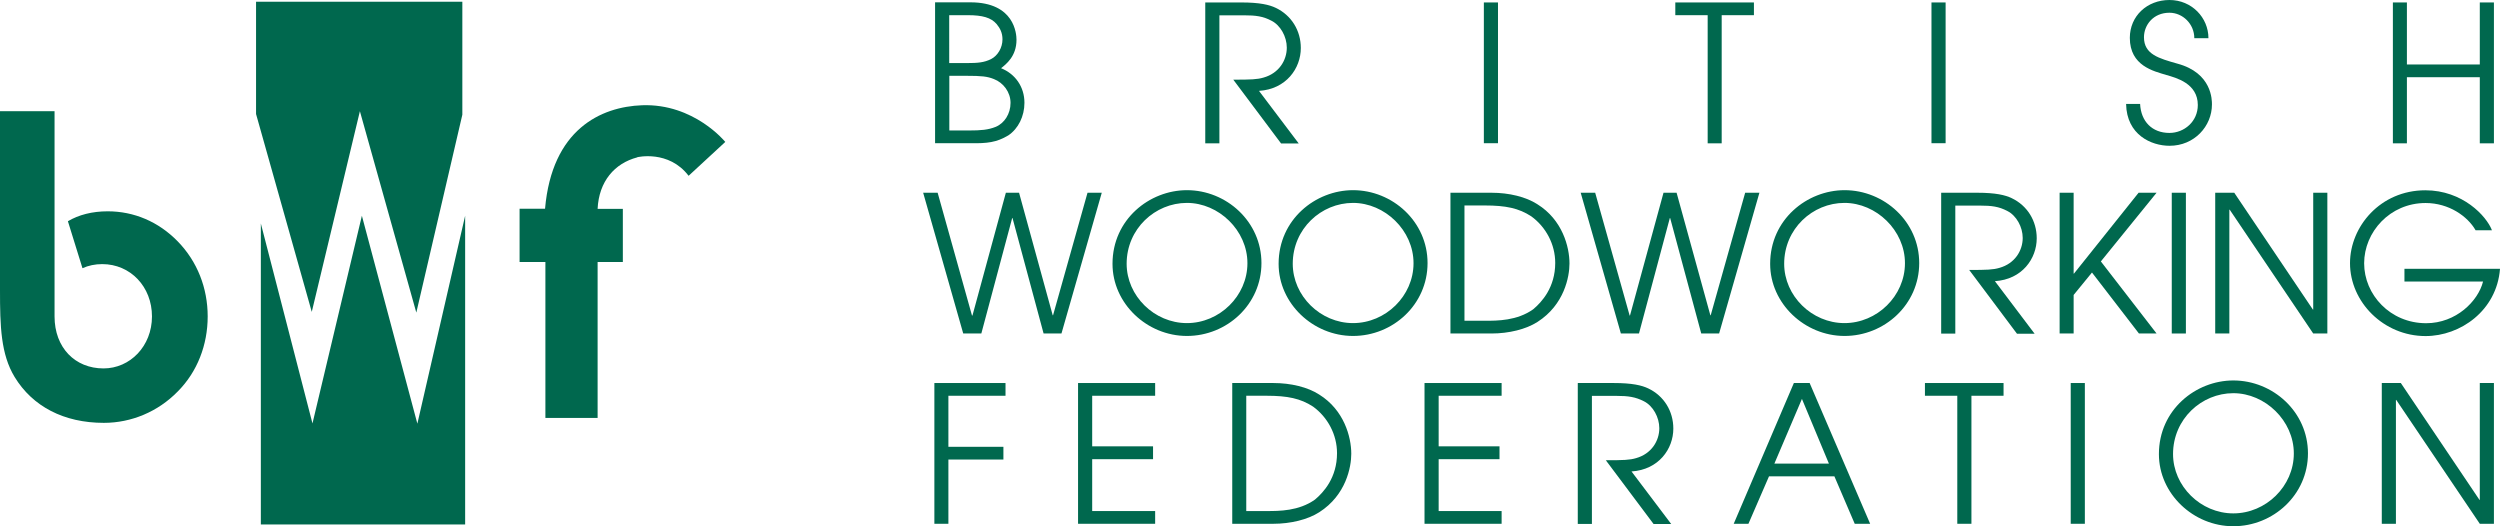
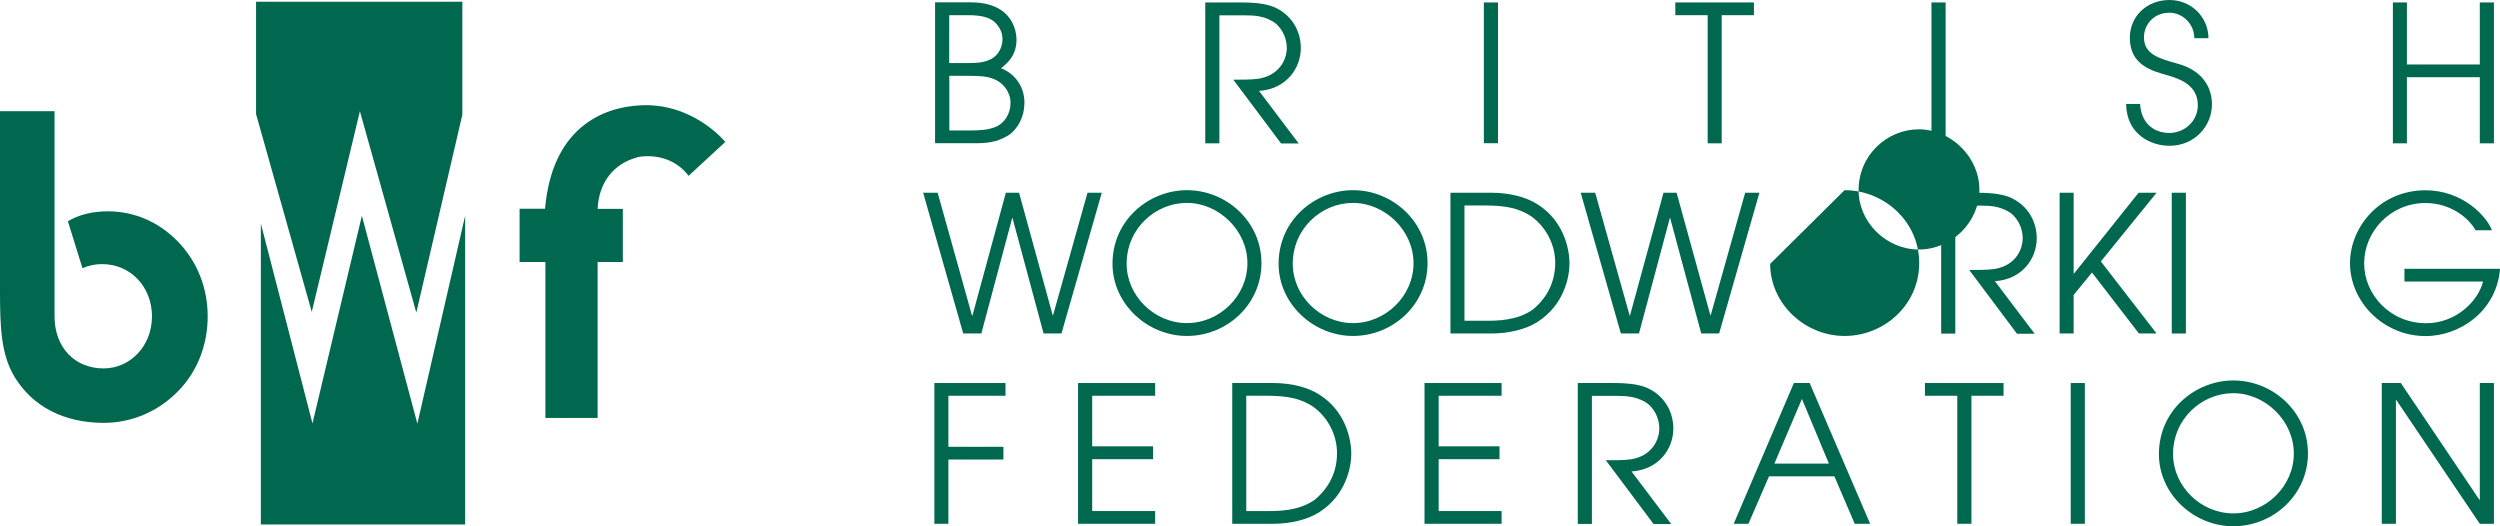
<svg xmlns="http://www.w3.org/2000/svg" id="Layer_2" data-name="Layer 2" viewBox="0 0 214.02 45.06">
  <defs>
    <style>
      .cls-1 {
        fill: #00684e;
        stroke-width: 0px;
      }
    </style>
  </defs>
  <g id="Layer_1-2" data-name="Layer 1">
    <g>
      <path class="cls-1" d="m81.26,1.3h1.61c1.24,0,1.97.21,2.44.75.31.37.51.77.51,1.32,0,.72-.41,1.4-.98,1.69-.59.29-1.12.34-2.07.34h-1.51V1.3Zm-1.21,10.96h3.03c1.42.02,2.22-.06,3.24-.67.85-.57,1.38-1.63,1.38-2.79,0-1.38-.8-2.48-2-2.96.42-.34,1.32-1.01,1.32-2.43,0-.49-.15-3.21-3.94-3.21h-3.03v12.05Zm1.21-5.77h1.48c1.29,0,1.78.05,2.35.28.8.31,1.42,1.11,1.42,2.04s-.52,1.74-1.27,2.05c-.65.26-1.27.31-2.28.31h-1.69v-4.68Z" />
      <path class="cls-1" d="m103.19.21h3.06c1.61,0,2.41.2,2.96.46,1.35.64,2.15,1.95,2.15,3.44,0,1.74-1.25,3.52-3.58,3.67l3.4,4.5h-1.51l-4.09-5.46c1.53,0,2.05-.02,2.59-.18,1.32-.37,1.99-1.48,1.99-2.56,0-.94-.54-1.92-1.32-2.31-.72-.38-1.34-.46-2.35-.46h-2.1v10.96h-1.21V.21Z" />
      <rect class="cls-1" x="127.03" y=".21" width="1.21" height="12.05" />
      <polygon class="cls-1" points="146.19 1.3 143.42 1.3 143.42 .21 150.15 .21 150.15 1.3 147.39 1.3 147.39 12.27 146.19 12.27 146.19 1.3" />
      <rect class="cls-1" x="165.35" y=".21" width="1.21" height="12.05" />
      <path class="cls-1" d="m183.21,8.89c.07,1.51,1.03,2.49,2.51,2.49,1.27,0,2.43-.98,2.43-2.39,0-1.86-1.87-2.33-2.69-2.57-1.09-.33-3.13-.78-3.13-3.18,0-1.87,1.48-3.24,3.39-3.24s3.34,1.51,3.34,3.27h-1.21c0-1.22-.99-2.18-2.13-2.18-1.39,0-2.18,1.06-2.18,2.1,0,1.47,1.29,1.81,2.87,2.26,2.97.8,2.95,3.13,2.95,3.49,0,1.86-1.5,3.54-3.63,3.54-1.56,0-3.67-.93-3.72-3.58h1.21Z" />
      <polygon class="cls-1" points="204.85 .21 206.05 .21 206.05 5.52 212.29 5.52 212.29 .21 213.5 .21 213.5 12.27 212.29 12.27 212.29 6.61 206.05 6.61 206.05 12.27 204.85 12.27 204.85 .21" />
      <polygon class="cls-1" points="79.03 16.5 80.27 16.5 83.21 27.01 83.25 27.01 86.11 16.5 87.24 16.5 90.12 26.99 90.15 26.99 93.1 16.5 94.32 16.5 90.87 28.55 89.34 28.55 86.68 18.67 86.65 18.67 84.01 28.55 82.46 28.55 79.03 16.5" />
      <path class="cls-1" d="m95.24,22.59c0,3.39,2.95,6.17,6.37,6.17s6.38-2.69,6.38-6.24-3-6.24-6.38-6.24c-3.21,0-6.37,2.51-6.37,6.3m1.21,0c0-3,2.44-5.21,5.16-5.21s5.18,2.35,5.18,5.16-2.39,5.13-5.18,5.13-5.16-2.33-5.16-5.08" />
      <path class="cls-1" d="m109.46,22.59c0,3.39,2.95,6.17,6.37,6.17s6.38-2.69,6.38-6.24-3-6.24-6.38-6.24c-3.21,0-6.37,2.51-6.37,6.3m1.21,0c0-3,2.44-5.21,5.16-5.21s5.18,2.35,5.18,5.16-2.39,5.13-5.18,5.13-5.16-2.33-5.16-5.08" />
      <path class="cls-1" d="m124.17,28.55h3.52c1.48,0,2.95-.36,3.93-.99,2.3-1.47,2.74-3.88,2.74-5,0-1.45-.62-3.75-2.74-5.07-.98-.64-2.44-.99-3.93-.99h-3.52v12.05Zm1.21-10.96h1.74c1.78,0,2.9.23,3.97.93,1.25.91,2.05,2.39,2.05,3.99,0,2.1-1.16,3.36-1.89,3.97-1.38.98-3.05.98-4.14.98h-1.74v-9.87Z" />
      <polygon class="cls-1" points="135.32 16.5 136.56 16.5 139.51 27.01 139.54 27.01 142.41 16.5 143.53 16.5 146.42 26.99 146.45 26.99 149.4 16.5 150.62 16.5 147.17 28.55 145.64 28.55 142.98 18.67 142.95 18.67 140.31 28.55 138.76 28.55 135.32 16.5" />
-       <path class="cls-1" d="m151.54,22.59c0,3.39,2.95,6.17,6.37,6.17s6.39-2.69,6.39-6.24-3-6.24-6.39-6.24c-3.21,0-6.37,2.51-6.37,6.3m1.2,0c0-3,2.44-5.21,5.16-5.21s5.18,2.35,5.18,5.16-2.39,5.13-5.18,5.13-5.16-2.33-5.16-5.08" />
+       <path class="cls-1" d="m151.54,22.59c0,3.39,2.95,6.17,6.37,6.17s6.39-2.69,6.39-6.24-3-6.24-6.39-6.24m1.2,0c0-3,2.44-5.21,5.16-5.21s5.18,2.35,5.18,5.16-2.39,5.13-5.18,5.13-5.16-2.33-5.16-5.08" />
      <path class="cls-1" d="m166.19,16.5h3.06c1.61,0,2.41.2,2.96.46,1.35.64,2.15,1.95,2.15,3.44,0,1.74-1.25,3.52-3.58,3.67l3.4,4.5h-1.51l-4.09-5.46c1.53,0,2.05-.02,2.59-.18,1.32-.37,1.99-1.48,1.99-2.56,0-.94-.54-1.92-1.32-2.31-.72-.38-1.34-.46-2.35-.46h-2.1v10.96h-1.21v-12.05Z" />
      <polygon class="cls-1" points="176.32 16.5 177.52 16.5 177.52 23.42 177.55 23.42 183.08 16.5 184.62 16.5 179.85 22.38 184.62 28.55 183.11 28.55 179.09 23.33 177.52 25.25 177.52 28.55 176.32 28.55 176.32 16.5" />
      <rect class="cls-1" x="185.92" y="16.5" width="1.21" height="12.05" />
-       <polygon class="cls-1" points="189.64 16.5 191.27 16.5 198 26.5 198.03 26.5 198.03 16.5 199.24 16.5 199.24 28.55 198.03 28.55 190.88 17.95 190.85 17.95 190.85 28.55 189.64 28.55 189.64 16.5" />
      <path class="cls-1" d="m214.02,23.02c-.28,3.58-3.4,5.75-6.37,5.75-3.6,0-6.47-2.92-6.47-6.24,0-3.13,2.59-6.24,6.45-6.24,3.19,0,5.23,2.2,5.7,3.42h-1.4c-.68-1.19-2.28-2.33-4.28-2.33-3.05,0-5.26,2.48-5.26,5.16s2.22,5.13,5.31,5.13c2.56,0,4.45-1.89,4.87-3.57h-6.73v-1.09h8.18Z" />
      <polygon class="cls-1" points="79.99 32.79 86.08 32.79 86.08 33.88 81.19 33.88 81.19 38.25 85.9 38.25 85.9 39.34 81.19 39.34 81.19 44.84 79.99 44.84 79.99 32.79" />
      <polygon class="cls-1" points="92.29 32.79 98.89 32.79 98.89 33.88 93.5 33.88 93.5 38.21 98.71 38.21 98.71 39.31 93.5 39.31 93.5 43.75 98.89 43.75 98.89 44.84 92.29 44.84 92.29 32.79" />
      <path class="cls-1" d="m105.49,44.84h3.52c1.48,0,2.95-.36,3.93-.99,2.3-1.47,2.74-3.88,2.74-5,0-1.45-.62-3.75-2.74-5.07-.98-.64-2.44-.99-3.93-.99h-3.52v12.05Zm1.21-10.96h1.74c1.78,0,2.9.23,3.97.93,1.25.91,2.05,2.39,2.05,3.99,0,2.1-1.16,3.36-1.89,3.97-1.38.98-3.05.98-4.14.98h-1.74v-9.87Z" />
      <polygon class="cls-1" points="121.95 32.79 128.55 32.79 128.55 33.88 123.16 33.88 123.16 38.21 128.37 38.21 128.37 39.31 123.16 39.31 123.16 43.75 128.55 43.75 128.55 44.84 121.95 44.84 121.95 32.79" />
      <path class="cls-1" d="m135.08,32.79h3.06c1.61,0,2.41.2,2.96.46,1.35.64,2.15,1.95,2.15,3.44,0,1.74-1.25,3.52-3.58,3.67l3.4,4.5h-1.51l-4.09-5.46c1.53,0,2.05-.02,2.59-.18,1.32-.37,1.99-1.48,1.99-2.56,0-.94-.54-1.92-1.32-2.31-.72-.37-1.34-.46-2.35-.46h-2.1v10.96h-1.21v-12.05Z" />
      <path class="cls-1" d="m148.43,44.84h1.25l1.76-4.06h5.6l1.74,4.06h1.32l-5.18-12.05h-1.35l-5.15,12.05Zm5.83-10.69l2.31,5.54h-4.67l2.36-5.54Z" />
      <polygon class="cls-1" points="167.56 33.88 164.79 33.88 164.79 32.79 171.52 32.79 171.52 33.88 168.77 33.88 168.77 44.84 167.56 44.84 167.56 33.88" />
      <rect class="cls-1" x="177.27" y="32.79" width="1.21" height="12.05" />
      <path class="cls-1" d="m184.82,38.88c0,3.39,2.95,6.17,6.37,6.17s6.39-2.69,6.39-6.24-3-6.24-6.39-6.24c-3.21,0-6.37,2.51-6.37,6.3m1.21,0c0-3,2.44-5.21,5.16-5.21s5.18,2.35,5.18,5.16-2.39,5.13-5.18,5.13-5.16-2.33-5.16-5.08" />
      <polygon class="cls-1" points="203.9 32.79 205.53 32.79 212.26 42.79 212.29 42.79 212.29 32.79 213.5 32.79 213.5 44.84 212.29 44.84 205.14 34.24 205.11 34.24 205.11 44.84 203.9 44.84 203.9 32.79" />
    </g>
    <g>
      <path class="cls-1" d="m5.81,18.94c.93-.55,2.08-.85,3.41-.85,2.24,0,4.34.88,5.99,2.57,1.69,1.73,2.57,4.01,2.57,6.43s-.88,4.74-2.57,6.43c-1.69,1.73-3.97,2.68-6.32,2.68-3.42,0-6.1-1.4-7.64-3.93-1.18-1.95-1.25-4.34-1.25-7.42v-15.33h4.67v17.18c0,.13,0,.26,0,.39,0,2.68,1.76,4.45,4.19,4.45,2.28,0,4.15-1.91,4.15-4.45s-1.84-4.48-4.26-4.48c-.61,0-1.18.12-1.69.35l-1.25-4.03Z" />
      <path class="cls-1" d="m54.55,13.46s2.69-.65,4.4,1.59l3.14-2.9s-2.67-3.3-7.12-3.14c-3.54.13-7.72,2.07-8.31,8.86h-2.18v4.56h2.21v13.35h4.47v-13.35h2.16v-4.55h-2.16c.11-2.35,1.45-3.9,3.4-4.41" />
      <polygon class="cls-1" points="21.92 .15 21.92 9.76 26.69 26.7 30.81 9.52 35.64 26.76 39.58 9.82 39.58 .15 21.92 .15" />
      <polygon class="cls-1" points="35.73 36.27 39.82 18.47 39.82 44.9 22.33 44.9 22.33 19.13 26.75 36.25 30.98 18.47 35.73 36.27" />
    </g>
  </g>
</svg>